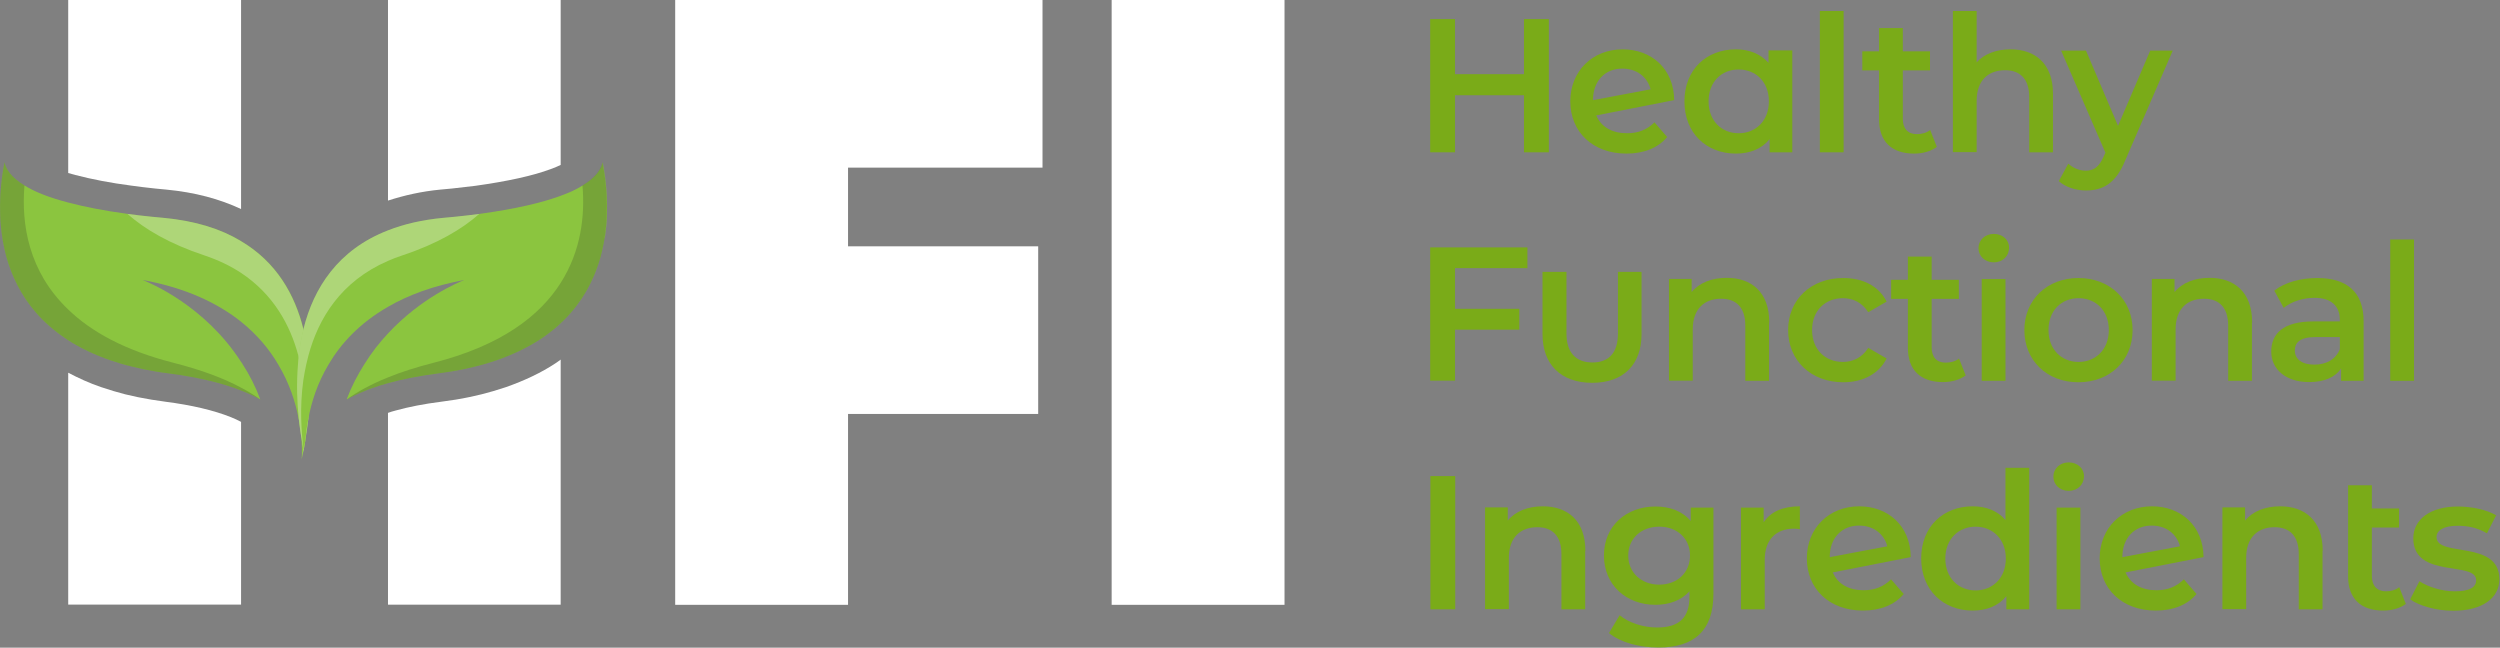
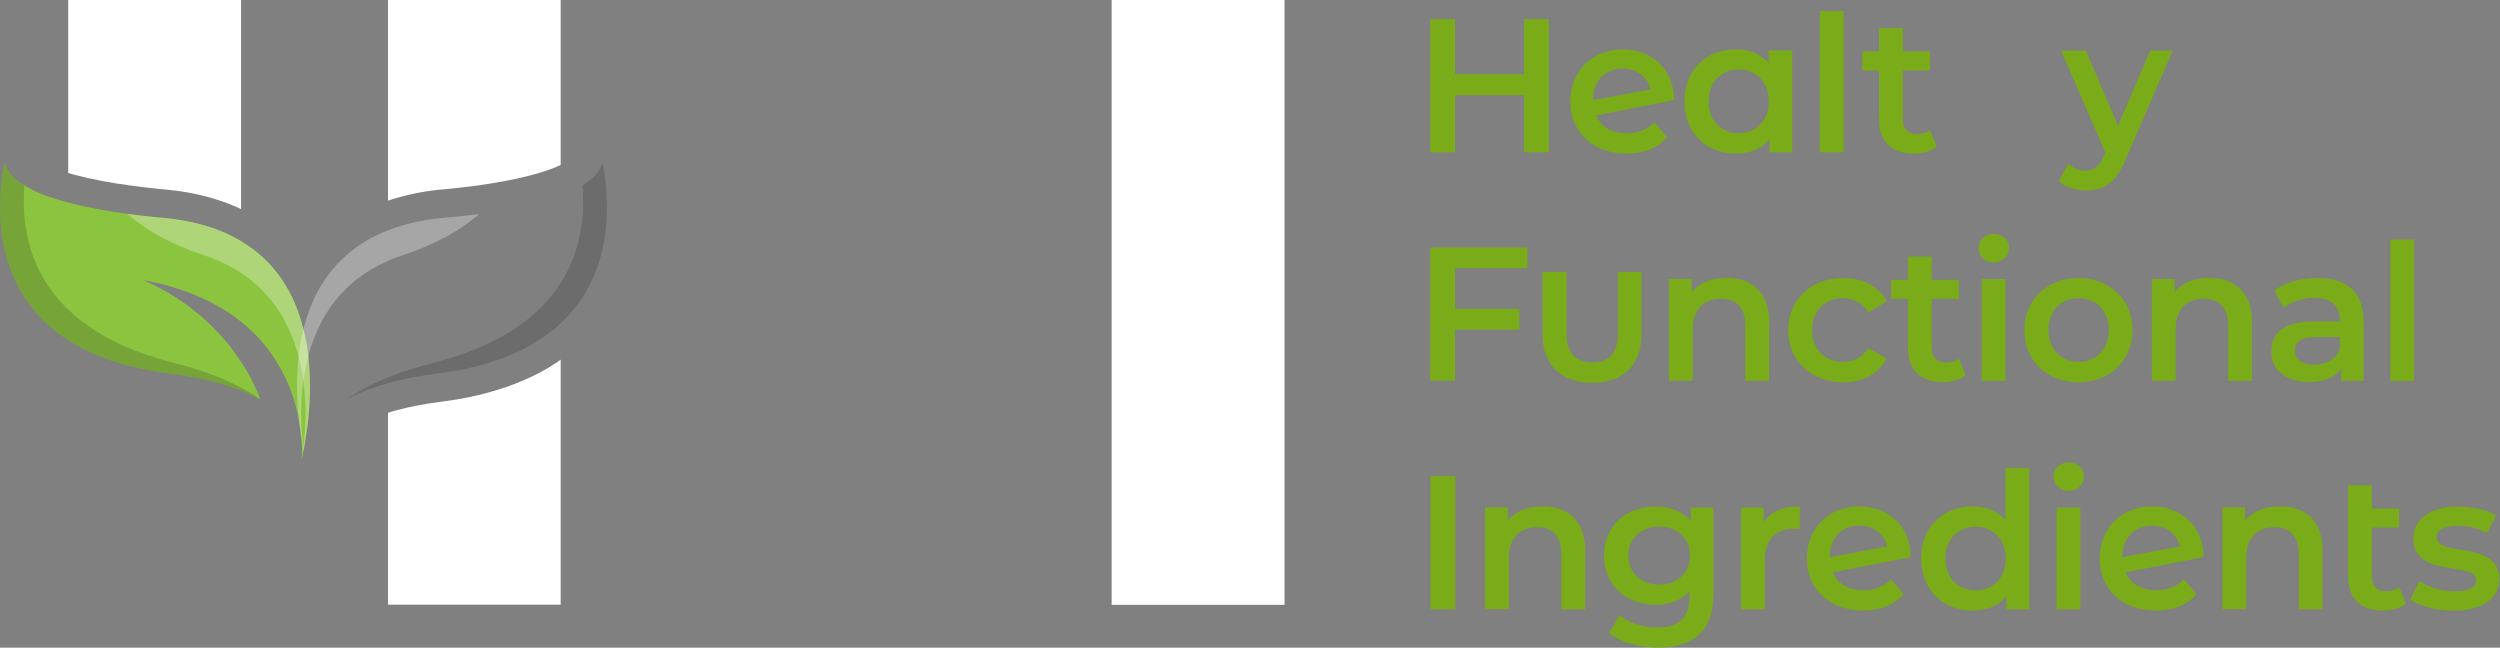
<svg xmlns="http://www.w3.org/2000/svg" width="193" height="50" viewBox="0 0 193 50" fill="none">
  <rect x="0" y="0" width="193" height="50" fill="#808080" stroke="none" />
  <g clip-path="url(#clip0_186_4124)">
-     <path d="M80.482 0V12.941H65.469V19.016H80.148V31.957H65.469V46.692H52.125V0H80.468H80.482Z" fill="white" />
-     <path d="M85.82 46.692V0H99.165V46.692H85.82Z" fill="white" />
+     <path d="M85.82 46.692V0H99.165V46.692Z" fill="white" />
    <path d="M119.571 1.473V11.759H117.652V7.353H112.328V11.759H110.41V1.473H112.328V5.726H117.652V1.473H119.571Z" fill="#7AAB18" />
    <path d="M127.732 9.452L128.705 10.578C128.01 11.412 126.912 11.857 125.564 11.857C122.936 11.857 121.227 10.161 121.227 7.826C121.227 5.491 122.936 3.809 125.272 3.809C127.468 3.809 129.219 5.282 129.247 7.729L123.228 8.91C123.617 9.814 124.465 10.286 125.605 10.286C126.481 10.286 127.162 10.008 127.732 9.438V9.452ZM122.992 7.729L127.426 6.894C127.176 5.935 126.356 5.296 125.244 5.296C123.909 5.296 122.978 6.241 122.978 7.742L122.992 7.729Z" fill="#7AAB18" />
    <path d="M138.365 3.906V11.76H136.614V10.745C136.002 11.496 135.085 11.857 134.015 11.857C131.721 11.857 130.039 10.272 130.039 7.826C130.039 5.379 131.721 3.809 134.015 3.809C135.015 3.809 135.891 4.142 136.531 4.851V3.892H138.365V3.906ZM136.558 7.826C136.558 6.325 135.558 5.365 134.223 5.365C132.889 5.365 131.902 6.325 131.902 7.826C131.902 9.327 132.903 10.286 134.223 10.286C135.544 10.286 136.558 9.327 136.558 7.826Z" fill="#7AAB18" />
    <path d="M140.492 0.848H142.327V11.759H140.492V0.848Z" fill="#7AAB18" />
    <path d="M149.538 11.328C149.093 11.676 148.44 11.857 147.773 11.857C146.049 11.857 145.062 10.939 145.062 9.216V5.435H143.77V3.961H145.062V2.168H146.897V3.961H148.996V5.435H146.897V9.174C146.897 9.938 147.286 10.355 147.981 10.355C148.357 10.355 148.732 10.258 149.01 10.036L149.524 11.342L149.538 11.328Z" fill="#7AAB18" />
-     <path d="M158.49 7.256V11.759H156.656V7.492C156.656 6.102 155.96 5.421 154.793 5.421C153.486 5.421 152.597 6.213 152.597 7.784V11.746H150.762V0.848H152.597V4.809C153.194 4.156 154.126 3.808 155.21 3.808C157.086 3.808 158.49 4.879 158.49 7.242V7.256Z" fill="#7AAB18" />
    <path d="M167.737 3.904L164.067 12.384C163.344 14.163 162.343 14.705 161.036 14.705C160.258 14.705 159.438 14.441 158.938 13.982L159.674 12.634C160.022 12.967 160.522 13.176 161.023 13.176C161.662 13.176 162.051 12.87 162.399 12.092L162.538 11.786L159.118 3.904H161.036L163.511 9.715L165.999 3.904H167.764H167.737Z" fill="#7AAB18" />
    <path d="M112.328 20.712V23.84H117.291V25.452H112.328V29.386H110.41V19.1H117.916V20.698H112.315L112.328 20.712Z" fill="#7AAB18" />
    <path d="M119.082 25.8V20.99H120.931V25.744C120.931 27.204 121.64 27.982 122.932 27.982C124.225 27.982 124.906 27.218 124.906 25.744V20.99H126.727V25.8C126.727 28.135 125.337 29.553 122.919 29.553C120.5 29.553 119.082 28.135 119.082 25.8Z" fill="#7AAB18" />
    <path d="M136.572 24.896V29.4H134.738V25.133C134.738 23.743 134.043 23.062 132.875 23.062C131.568 23.062 130.679 23.854 130.679 25.425V29.386H128.844V21.533H130.595V22.547C131.193 21.825 132.152 21.449 133.306 21.449C135.182 21.449 136.586 22.52 136.586 24.883L136.572 24.896Z" fill="#7AAB18" />
    <path d="M138.043 25.48C138.043 23.131 139.808 21.463 142.297 21.463C143.826 21.463 145.049 22.088 145.647 23.284L144.229 24.104C143.756 23.353 143.047 23.02 142.269 23.02C140.92 23.02 139.892 23.965 139.892 25.48C139.892 26.995 140.92 27.941 142.269 27.941C143.047 27.941 143.756 27.607 144.229 26.856L145.647 27.676C145.049 28.858 143.826 29.511 142.297 29.511C139.808 29.511 138.043 27.829 138.043 25.48Z" fill="#7AAB18" />
    <path d="M151.765 28.969C151.32 29.317 150.667 29.497 149.999 29.497C148.276 29.497 147.289 28.58 147.289 26.856V23.075H145.996V21.602H147.289V19.809H149.124V21.602H151.223V23.075H149.124V26.814C149.124 27.579 149.513 27.996 150.208 27.996C150.583 27.996 150.959 27.899 151.237 27.676L151.751 28.983L151.765 28.969Z" fill="#7AAB18" />
    <path d="M152.738 19.155C152.738 18.543 153.239 18.057 153.92 18.057C154.601 18.057 155.101 18.515 155.101 19.113C155.101 19.766 154.615 20.253 153.92 20.253C153.225 20.253 152.738 19.766 152.738 19.155ZM152.988 21.546H154.823V29.399H152.988V21.546Z" fill="#7AAB18" />
    <path d="M156.281 25.48C156.281 23.131 158.047 21.463 160.451 21.463C162.856 21.463 164.635 23.117 164.635 25.48C164.635 27.843 162.884 29.511 160.451 29.511C158.019 29.511 156.281 27.829 156.281 25.48ZM162.801 25.48C162.801 23.979 161.8 23.02 160.465 23.02C159.131 23.02 158.144 23.979 158.144 25.48C158.144 26.981 159.145 27.941 160.465 27.941C161.786 27.941 162.801 26.981 162.801 25.48Z" fill="#7AAB18" />
    <path d="M173.85 24.896V29.4H172.015V25.133C172.015 23.743 171.32 23.062 170.152 23.062C168.846 23.062 167.956 23.854 167.956 25.425V29.386H166.121V21.533H167.873V22.547C168.47 21.825 169.429 21.449 170.583 21.449C172.46 21.449 173.864 22.52 173.864 24.883L173.85 24.896Z" fill="#7AAB18" />
    <path d="M182.471 24.799V29.4H180.733V28.441C180.288 29.122 179.44 29.497 178.259 29.497C176.466 29.497 175.34 28.51 175.34 27.148C175.34 25.786 176.216 24.813 178.606 24.813H180.636V24.702C180.636 23.631 179.983 22.992 178.676 22.992C177.8 22.992 176.883 23.284 176.299 23.77L175.576 22.436C176.41 21.783 177.633 21.463 178.898 21.463C181.164 21.463 182.471 22.533 182.471 24.799ZM180.636 26.94V26.022H178.745C177.494 26.022 177.161 26.495 177.161 27.065C177.161 27.732 177.717 28.149 178.662 28.149C179.607 28.149 180.344 27.732 180.65 26.926L180.636 26.94Z" fill="#7AAB18" />
    <path d="M184.527 18.488H186.362V29.4H184.527V18.488Z" fill="#7AAB18" />
    <path d="M110.426 36.754H112.344V47.04H110.426V36.754Z" fill="#7AAB18" />
    <path d="M122.377 42.535V47.039H120.542V42.772C120.542 41.382 119.847 40.7 118.68 40.7C117.373 40.7 116.483 41.493 116.483 43.063V47.025H114.648V39.171H116.4V40.186C116.998 39.463 117.957 39.088 119.11 39.088C120.987 39.088 122.391 40.158 122.391 42.521L122.377 42.535Z" fill="#7AAB18" />
    <path d="M132.276 39.185V45.843C132.276 48.693 130.788 49.986 128.036 49.986C126.563 49.986 125.117 49.61 124.213 48.874L125.034 47.497C125.729 48.067 126.841 48.443 127.925 48.443C129.662 48.443 130.427 47.65 130.427 46.066V45.649C129.788 46.358 128.856 46.691 127.8 46.691C125.548 46.691 123.824 45.162 123.824 42.883C123.824 40.603 125.548 39.102 127.8 39.102C128.898 39.102 129.871 39.449 130.524 40.227V39.185H132.276ZM130.469 42.883C130.469 41.562 129.468 40.658 128.092 40.658C126.716 40.658 125.701 41.562 125.701 42.883C125.701 44.203 126.702 45.134 128.092 45.134C129.482 45.134 130.469 44.217 130.469 42.883Z" fill="#7AAB18" />
    <path d="M138.948 39.102V40.853C138.781 40.825 138.656 40.812 138.517 40.812C137.127 40.812 136.237 41.632 136.237 43.23V47.039H134.402V39.185H136.154V40.325C136.682 39.505 137.641 39.088 138.948 39.088V39.102Z" fill="#7AAB18" />
    <path d="M145.994 44.731L146.967 45.857C146.272 46.691 145.174 47.136 143.825 47.136C141.198 47.136 139.488 45.44 139.488 43.105C139.488 40.77 141.198 39.088 143.533 39.088C145.73 39.088 147.481 40.561 147.509 43.008L141.49 44.189C141.879 45.093 142.727 45.566 143.867 45.566C144.743 45.566 145.424 45.288 145.994 44.718V44.731ZM141.268 43.008L145.702 42.174C145.452 41.215 144.631 40.575 143.519 40.575C142.185 40.575 141.254 41.52 141.254 43.022L141.268 43.008Z" fill="#7AAB18" />
    <path d="M156.657 36.127V47.039H154.891V46.024C154.28 46.775 153.362 47.136 152.292 47.136C150.012 47.136 148.316 45.552 148.316 43.105C148.316 40.659 150.012 39.088 152.292 39.088C153.307 39.088 154.21 39.422 154.822 40.144V36.113H156.657V36.127ZM154.85 43.119C154.85 41.618 153.835 40.659 152.514 40.659C151.194 40.659 150.179 41.618 150.179 43.119C150.179 44.62 151.194 45.58 152.514 45.58C153.835 45.58 154.85 44.62 154.85 43.119Z" fill="#7AAB18" />
    <path d="M158.52 36.795C158.52 36.184 159.02 35.697 159.701 35.697C160.382 35.697 160.883 36.156 160.883 36.754C160.883 37.407 160.396 37.894 159.701 37.894C159.006 37.894 158.52 37.407 158.52 36.795ZM158.77 39.186H160.605V47.04H158.77V39.186Z" fill="#7AAB18" />
    <path d="M168.599 44.731L169.572 45.857C168.877 46.691 167.779 47.136 166.431 47.136C163.804 47.136 162.094 45.44 162.094 43.105C162.094 40.77 163.804 39.088 166.139 39.088C168.335 39.088 170.087 40.561 170.114 43.008L164.095 44.189C164.485 45.093 165.333 45.566 166.472 45.566C167.348 45.566 168.029 45.288 168.599 44.718V44.731ZM163.859 43.008L168.293 42.174C168.043 41.215 167.223 40.575 166.111 40.575C164.777 40.575 163.845 41.52 163.845 43.022L163.859 43.008Z" fill="#7AAB18" />
    <path d="M179.299 42.535V47.039H177.464V42.772C177.464 41.382 176.769 40.7 175.601 40.7C174.295 40.7 173.405 41.493 173.405 43.063V47.025H171.57V39.171H173.322V40.186C173.919 39.463 174.879 39.088 176.032 39.088C177.909 39.088 179.313 40.158 179.313 42.521L179.299 42.535Z" fill="#7AAB18" />
    <path d="M185.749 46.607C185.305 46.955 184.651 47.136 183.984 47.136C182.26 47.136 181.273 46.218 181.273 44.495V37.461H183.108V39.254H185.207V40.727H183.108V44.467C183.108 45.231 183.511 45.648 184.193 45.648C184.582 45.648 184.943 45.551 185.221 45.329L185.735 46.635L185.749 46.607Z" fill="#7AAB18" />
    <path d="M186.07 46.26L186.779 44.87C187.474 45.329 188.531 45.649 189.518 45.649C190.685 45.649 191.158 45.329 191.158 44.787C191.158 43.286 186.307 44.703 186.307 41.562C186.307 40.075 187.641 39.102 189.754 39.102C190.796 39.102 191.992 39.352 192.701 39.783L191.992 41.173C191.241 40.728 190.491 40.589 189.74 40.589C188.628 40.589 188.1 40.95 188.1 41.465C188.1 43.049 192.951 41.645 192.951 44.717C192.951 46.191 191.603 47.15 189.393 47.15C188.086 47.15 186.779 46.775 186.07 46.274V46.26Z" fill="#7AAB18" />
    <path d="M18.61 0V16.138C16.956 15.36 15.038 14.846 12.841 14.637L11.98 14.554C11.34 14.484 10.729 14.415 10.145 14.331C8.546 14.123 7.1 13.845 5.822 13.511C5.613 13.456 5.446 13.4 5.266 13.358V0H18.61Z" fill="white" />
    <path d="M43.284 0V12.733C43.061 12.844 42.811 12.941 42.519 13.053C41.143 13.567 39.183 13.998 36.695 14.345C36.125 14.415 35.513 14.484 34.888 14.554L33.998 14.637C32.539 14.776 31.204 15.082 29.953 15.485V0H43.284Z" fill="white" />
    <path d="M43.284 27.76V46.678H29.953V31.874C30.134 31.805 30.328 31.749 30.537 31.694C31.538 31.416 32.733 31.179 34.068 31.012C34.818 30.915 35.541 30.804 36.25 30.651L37.167 30.443C37.779 30.29 38.391 30.109 39.058 29.887C40.517 29.372 41.782 28.774 42.895 28.038C43.033 27.954 43.145 27.857 43.284 27.76Z" fill="white" />
-     <path d="M18.61 32.568V46.677H5.266V28.773C6.058 29.191 6.906 29.58 7.809 29.886C8.463 30.108 9.074 30.289 9.672 30.442L10.659 30.664C11.34 30.803 12.035 30.914 12.758 31.011C14.815 31.276 16.511 31.679 17.832 32.207C18.096 32.304 18.36 32.443 18.61 32.568Z" fill="white" />
    <path d="M23.811 32.29C23.742 32.901 23.658 33.458 23.575 33.958V33.986C23.533 34.25 23.491 34.486 23.45 34.722C23.436 34.764 23.422 34.792 23.422 34.82C23.38 35.042 23.338 35.251 23.297 35.417C23.283 35.473 23.283 35.501 23.283 35.501C23.283 35.501 23.338 34.917 23.283 33.986V33.958C23.241 33.485 23.172 32.915 23.047 32.29C22.81 31.053 22.352 29.593 21.476 28.134C20.809 26.994 19.877 25.854 18.612 24.839C16.833 23.421 14.373 22.226 11.009 21.614C11.607 21.851 15.818 23.602 18.612 27.939C18.668 28.009 18.71 28.064 18.738 28.134C19.266 28.94 19.724 29.843 20.1 30.844C19.655 30.594 19.168 30.358 18.612 30.149C17.181 29.579 15.36 29.134 13.052 28.829C12.357 28.745 11.718 28.634 11.092 28.509C10.786 28.439 10.481 28.37 10.189 28.3C9.605 28.162 9.049 27.995 8.521 27.814C7.27 27.383 6.185 26.855 5.268 26.271C5.115 26.16 4.962 26.062 4.809 25.951C4.67 25.854 4.531 25.757 4.392 25.645C2.78 24.408 1.723 22.935 1.056 21.406C0.973 21.225 0.903 21.044 0.834 20.864C0.57 20.183 0.389 19.502 0.264 18.834C0.236 18.667 0.194 18.515 0.18 18.348C-0.181 16.04 0.083 13.872 0.347 12.523C0.458 13.066 0.861 13.691 1.89 14.317C2.641 14.789 3.725 15.234 5.268 15.637C6.491 15.957 7.992 16.263 9.855 16.513C10.453 16.596 11.092 16.666 11.759 16.735C12.051 16.763 12.343 16.791 12.649 16.819C15.123 17.055 17.083 17.68 18.612 18.612C21.365 20.238 22.769 22.754 23.422 25.367C23.603 26.062 23.728 26.758 23.811 27.453C23.839 27.675 23.853 27.911 23.867 28.134C23.992 29.621 23.936 31.053 23.811 32.29Z" fill="#8BC53F" />
    <g style="mix-blend-mode:multiply" opacity="0.2">
      <path d="M20.1 30.844C19.655 30.594 19.168 30.358 18.612 30.149C17.181 29.579 15.36 29.134 13.052 28.829C12.357 28.745 11.718 28.634 11.092 28.509C10.786 28.439 10.481 28.37 10.189 28.3C9.605 28.162 9.049 27.995 8.521 27.814C7.27 27.383 6.185 26.855 5.268 26.271C5.115 26.16 4.962 26.062 4.809 25.951C4.67 25.854 4.531 25.757 4.392 25.645C2.78 24.408 1.723 22.935 1.056 21.406C0.973 21.225 0.903 21.044 0.834 20.864C0.57 20.183 0.389 19.502 0.264 18.834C0.236 18.667 0.194 18.515 0.18 18.348C-0.181 16.04 0.083 13.872 0.347 12.523C0.458 13.066 0.861 13.691 1.89 14.317C1.64 17.305 2.196 20.961 5.268 23.894C7.019 25.59 9.605 27.035 13.344 27.995C15.54 28.551 17.278 29.204 18.612 29.927C19.168 30.219 19.669 30.525 20.1 30.844Z" fill="#231F20" />
    </g>
    <g opacity="0.3">
      <path d="M23.81 32.291C23.74 32.902 23.657 33.458 23.573 33.959V33.987C23.532 34.251 23.49 34.487 23.448 34.723C23.434 34.765 23.421 34.793 23.421 34.821C23.379 35.043 23.337 35.252 23.296 35.418C23.309 35.307 23.351 35.071 23.407 34.723C23.407 34.668 23.407 34.626 23.407 34.57C23.56 33.472 23.726 31.498 23.407 29.33C23.351 28.941 23.282 28.538 23.198 28.134C23.143 27.912 23.087 27.676 23.031 27.453C22.406 25.09 21.099 22.713 18.597 21.059C17.791 20.531 16.873 20.086 15.803 19.725C13.065 18.821 11.16 17.681 9.84 16.514C10.438 16.597 11.077 16.667 11.744 16.736C12.036 16.764 12.328 16.792 12.634 16.82C15.108 17.056 17.068 17.681 18.597 18.613C21.349 20.239 22.753 22.755 23.407 25.368C23.587 26.063 23.712 26.758 23.796 27.453C23.824 27.676 23.838 27.912 23.852 28.134C23.977 29.622 23.921 31.054 23.796 32.291H23.81Z" fill="white" />
    </g>
-     <path d="M46.677 18.348C46.663 18.515 46.621 18.667 46.593 18.834C46.468 19.502 46.287 20.183 46.023 20.864C45.954 21.044 45.884 21.225 45.801 21.406C45.481 22.143 45.078 22.852 44.55 23.547C44.453 23.686 44.355 23.797 44.258 23.922C43.966 24.283 43.646 24.617 43.285 24.951C43.035 25.201 42.757 25.437 42.451 25.659C42.215 25.84 41.978 26.021 41.714 26.188C40.755 26.813 39.643 27.355 38.336 27.814C37.808 27.995 37.252 28.162 36.668 28.3C36.376 28.37 36.071 28.439 35.765 28.509C35.153 28.634 34.486 28.745 33.805 28.829C32.331 29.023 31.052 29.273 29.954 29.579C29.523 29.691 29.12 29.829 28.745 29.955C28.509 30.038 28.286 30.121 28.078 30.219C27.591 30.413 27.146 30.622 26.757 30.844C27.133 29.843 27.605 28.94 28.119 28.134C28.675 27.23 29.301 26.438 29.954 25.743C32.512 22.991 35.362 21.809 35.848 21.614C33.443 22.059 31.511 22.782 29.954 23.686C27.772 24.937 26.312 26.521 25.367 28.134C24.491 29.593 24.047 31.053 23.81 32.29C23.685 32.915 23.616 33.485 23.574 33.958V33.986C23.532 34.25 23.491 34.486 23.449 34.722C23.435 34.764 23.421 34.792 23.421 34.82C23.421 34.792 23.421 34.764 23.421 34.722C23.379 34.486 23.338 34.25 23.296 33.986V33.958C23.199 33.458 23.129 32.901 23.06 32.29C22.935 31.053 22.879 29.621 23.004 28.134C23.018 27.911 23.032 27.675 23.06 27.453C23.143 26.758 23.268 26.062 23.435 25.367C24.213 22.254 26.076 19.279 29.968 17.778C31.178 17.305 32.581 16.972 34.222 16.819C34.528 16.791 34.819 16.763 35.111 16.735C35.779 16.666 36.418 16.596 37.016 16.513C39.852 16.124 41.881 15.637 43.299 15.109C43.994 14.859 44.55 14.595 44.981 14.317C46.009 13.691 46.413 13.066 46.524 12.523C46.788 13.872 47.052 16.04 46.691 18.348H46.677Z" fill="#8BC53F" />
    <g style="mix-blend-mode:multiply" opacity="0.2">
      <path d="M46.677 18.348C46.663 18.515 46.622 18.667 46.594 18.834C46.469 19.502 46.288 20.183 46.024 20.864C45.954 21.044 45.885 21.225 45.801 21.406C45.482 22.143 45.079 22.852 44.55 23.547C44.453 23.686 44.356 23.797 44.258 23.922C43.967 24.283 43.647 24.617 43.285 24.951C43.035 25.201 42.757 25.437 42.451 25.659C42.215 25.84 41.979 26.021 41.715 26.188C40.756 26.813 39.644 27.355 38.337 27.814C37.809 27.995 37.253 28.162 36.669 28.3C36.377 28.37 36.071 28.439 35.765 28.509C35.14 28.634 34.486 28.745 33.805 28.829C32.332 29.023 31.053 29.273 29.955 29.579C29.524 29.691 29.121 29.829 28.746 29.955C28.509 30.038 28.287 30.121 28.078 30.219C27.592 30.413 27.147 30.622 26.758 30.844C27.578 30.247 28.634 29.663 29.955 29.134C30.97 28.718 32.151 28.342 33.513 27.995C38.712 26.66 41.673 24.381 43.285 21.837C44.87 19.349 45.162 16.624 44.967 14.317C45.996 13.691 46.399 13.066 46.51 12.523C46.775 13.872 47.039 16.04 46.677 18.348Z" fill="#231F20" />
    </g>
    <g opacity="0.3">
      <path d="M37.002 16.512C35.681 17.679 33.777 18.819 31.039 19.723C30.663 19.848 30.302 19.987 29.954 20.14C26.299 21.724 24.575 24.602 23.81 27.451C23.755 27.674 23.699 27.91 23.643 28.133C23.56 28.536 23.477 28.939 23.421 29.328C23.115 31.496 23.282 33.47 23.421 34.568C23.421 34.624 23.435 34.666 23.449 34.721C23.435 34.763 23.421 34.791 23.421 34.819C23.421 34.791 23.421 34.763 23.421 34.721C23.379 34.485 23.338 34.249 23.296 33.985V33.957C23.199 33.456 23.129 32.9 23.06 32.289C22.935 31.052 22.879 29.62 23.004 28.133C23.018 27.91 23.032 27.674 23.06 27.451C23.143 26.756 23.268 26.061 23.435 25.366C24.213 22.253 26.076 19.278 29.968 17.777C31.178 17.304 32.581 16.97 34.222 16.817C34.528 16.79 34.819 16.762 35.111 16.734C35.779 16.665 36.418 16.595 37.016 16.512H37.002Z" fill="white" />
    </g>
  </g>
  <defs>
    <clipPath id="clip0_186_4124">
      <rect width="192.952" height="50" fill="white" />
    </clipPath>
  </defs>
</svg>